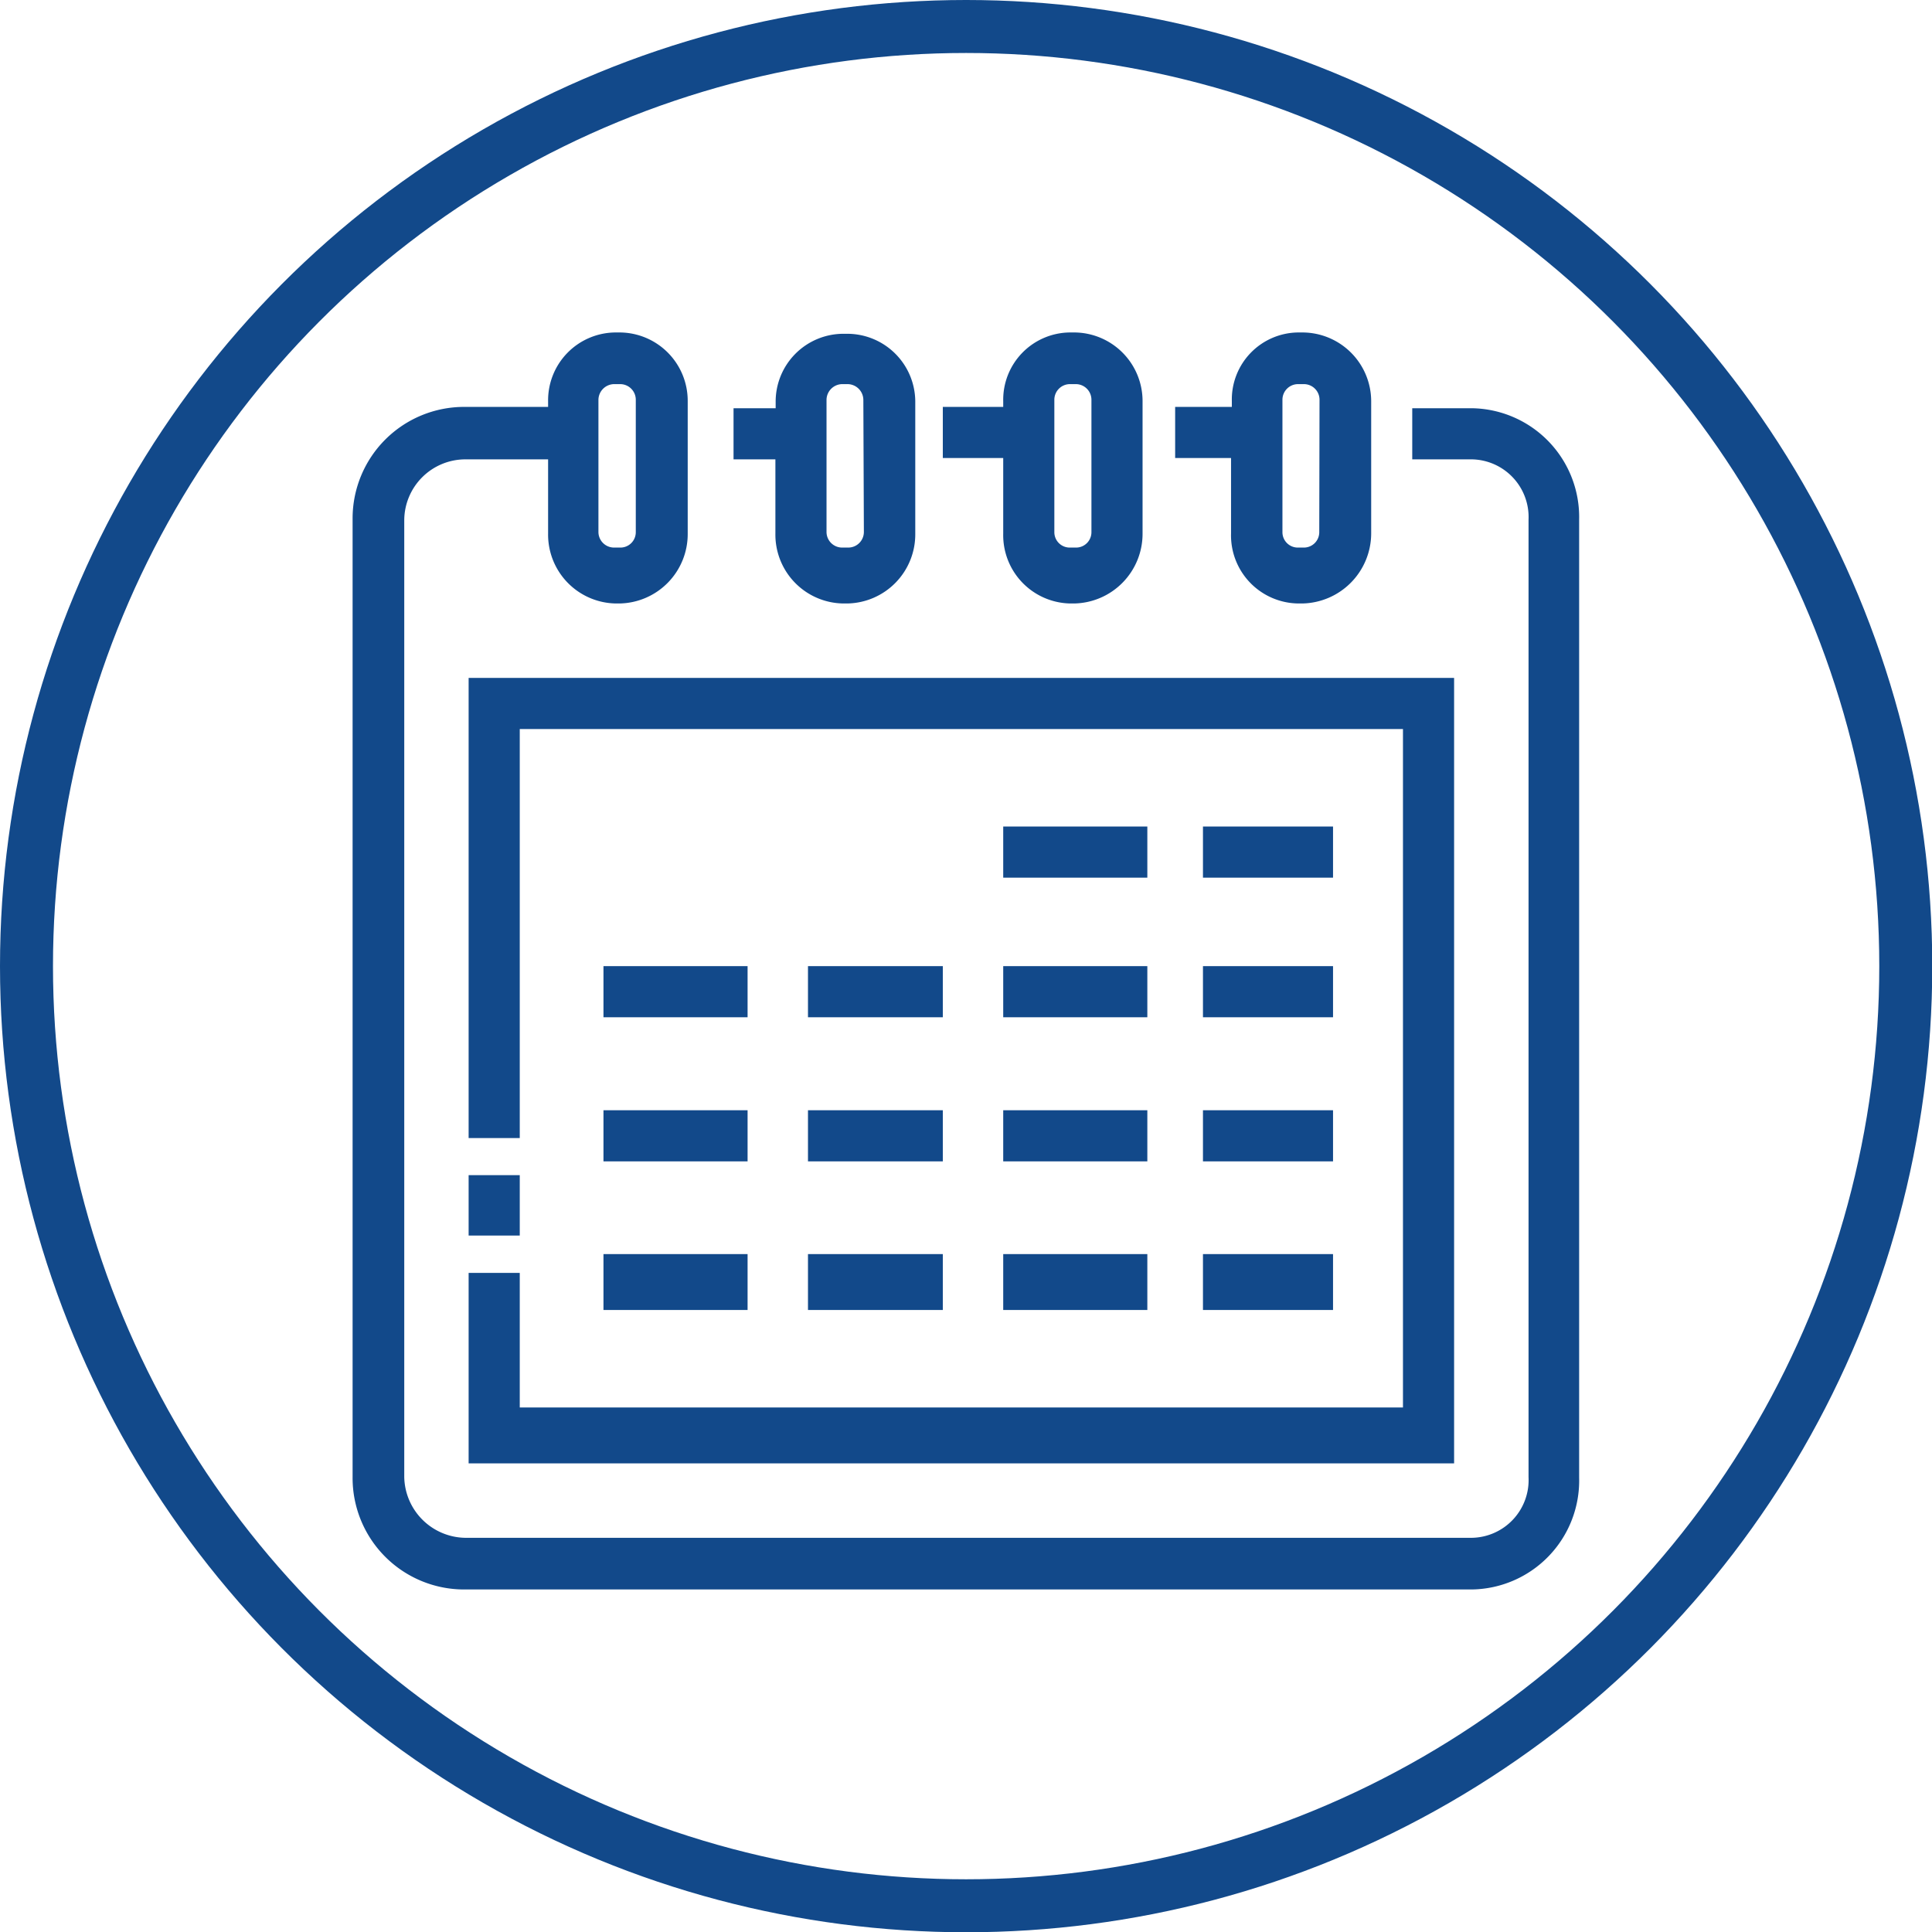
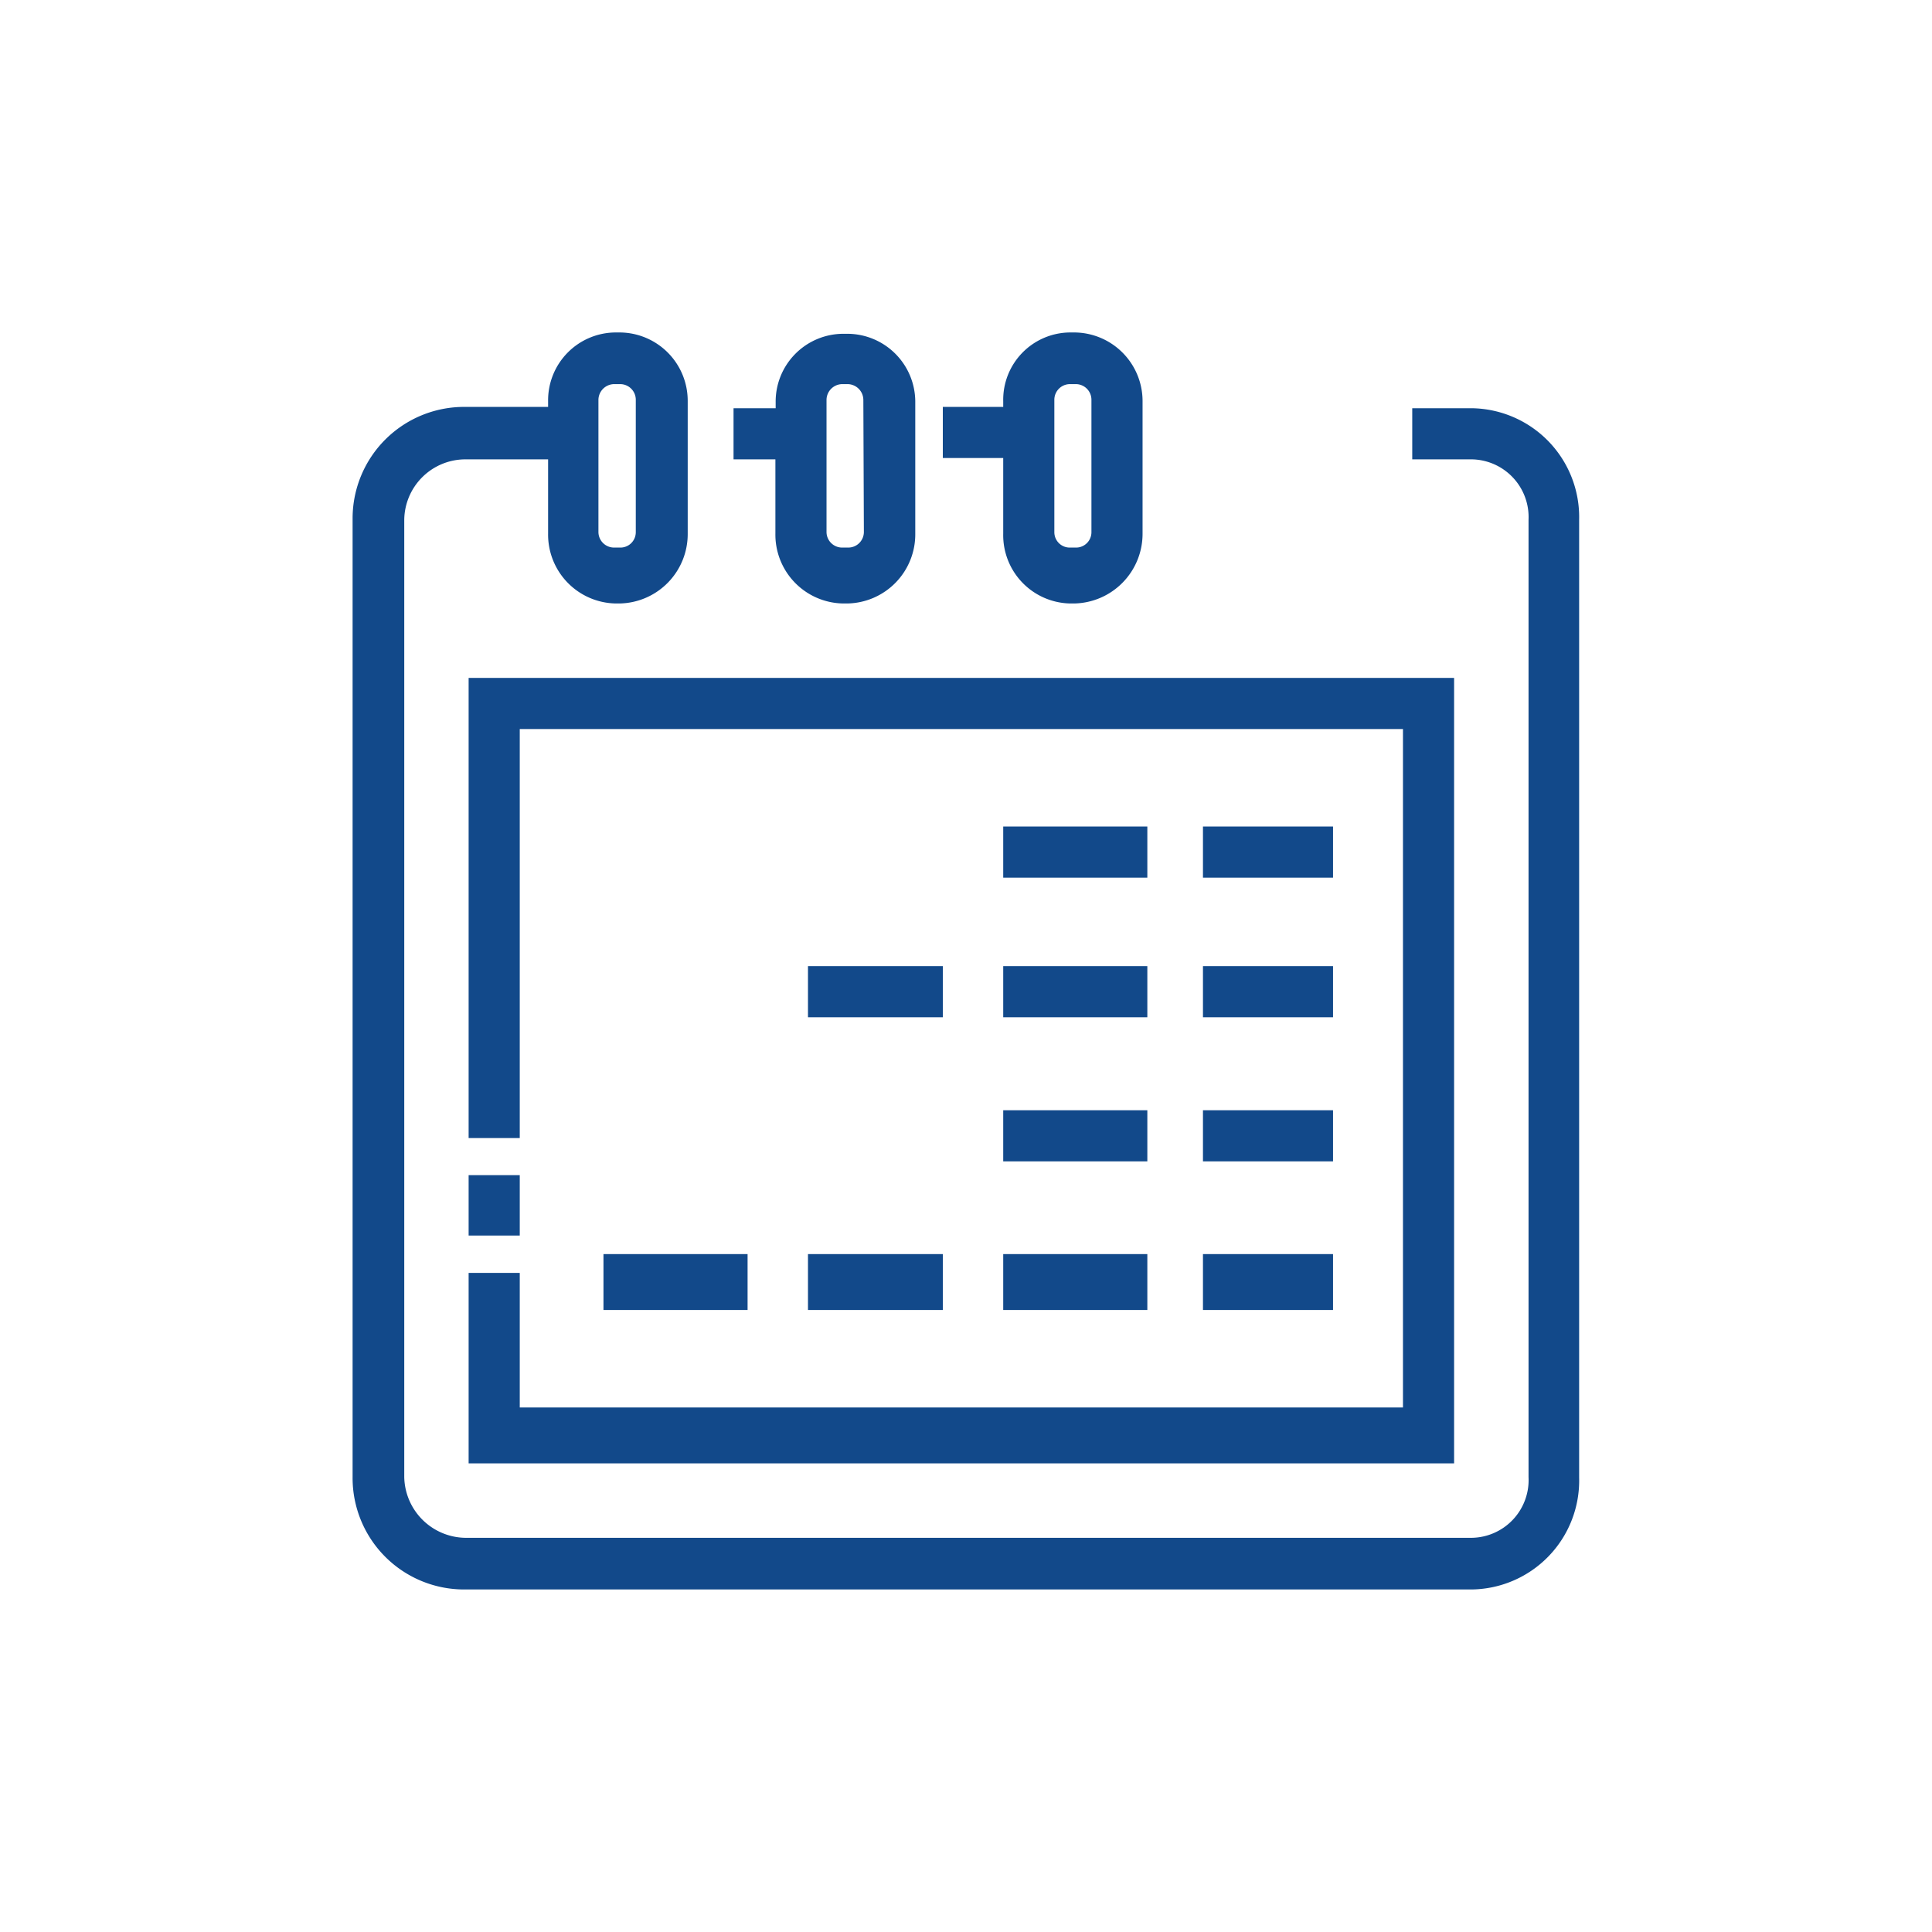
<svg xmlns="http://www.w3.org/2000/svg" viewBox="0 0 72.93 72.93">
  <defs>
    <style>.cls-1{fill:#12498a;}.cls-2{fill:none;stroke:#12498a;stroke-miterlimit:10;stroke-width:2px;}</style>
  </defs>
  <g id="Layer_2" data-name="Layer 2">
    <g id="Layer_1-2" data-name="Layer 1">
      <path class="cls-1" d="M55.56,15.41H53.31v1.93h2.25a2.18,2.18,0,0,1,2.14,2.28V55.76a2.18,2.18,0,0,1-2.14,2.29h-38a2.34,2.34,0,0,1-2.3-2.29V19.62a2.31,2.31,0,0,1,2.3-2.28h3.13v2.8a2.6,2.6,0,0,0,2.54,2.64h.17a2.62,2.62,0,0,0,2.56-2.64v-5a2.58,2.58,0,0,0-2.56-2.59h-.17a2.56,2.56,0,0,0-2.54,2.59v.22H17.54a4.21,4.21,0,0,0-4.23,4.21V55.76A4.21,4.21,0,0,0,17.54,60h38a4.11,4.11,0,0,0,4.07-4.22V19.62A4.11,4.11,0,0,0,55.56,15.41ZM24,20.09a.58.58,0,0,1-.59.58h-.23a.59.59,0,0,1-.59-.58v-5a.6.6,0,0,1,.59-.59h.23a.59.59,0,0,1,.59.59Z" />
      <path class="cls-1" d="M29.27,20.14a2.6,2.6,0,0,0,2.54,2.64H32a2.61,2.61,0,0,0,2.55-2.64v-5A2.57,2.57,0,0,0,32,12.6h-.18a2.56,2.56,0,0,0-2.54,2.59v.22H27.69v1.93h1.58Zm3.34-.05a.59.59,0,0,1-.59.58h-.23a.59.59,0,0,1-.59-.58v-5a.6.6,0,0,1,.59-.59H32a.6.6,0,0,1,.59.59Z" />
      <path class="cls-1" d="M37.87,20.14a2.58,2.58,0,0,0,2.51,2.64h.18a2.63,2.63,0,0,0,2.57-2.64v-5a2.59,2.59,0,0,0-2.57-2.59h-.18a2.54,2.54,0,0,0-2.51,2.59v.22H35.59v1.93h2.28Zm3.33-.05a.58.58,0,0,1-.59.58h-.22a.58.58,0,0,1-.59-.58v-5a.59.59,0,0,1,.59-.59h.22a.59.59,0,0,1,.59.59Z" />
-       <path class="cls-1" d="M46.47,20.14A2.57,2.57,0,0,0,49,22.78h.17a2.65,2.65,0,0,0,2.59-2.64v-5a2.6,2.6,0,0,0-2.59-2.59H49a2.53,2.53,0,0,0-2.5,2.59v.22H44.36v1.93h2.11Zm3.33-.05a.58.58,0,0,1-.59.58H49a.58.58,0,0,1-.59-.58v-5a.59.59,0,0,1,.59-.59h.22a.59.59,0,0,1,.59.59Z" />
      <polygon class="cls-1" points="54.89 25.59 17.69 25.59 17.69 42.96 19.62 42.96 19.62 27.52 52.96 27.52 52.96 53.13 19.62 53.13 19.62 48.05 17.69 48.05 17.69 55.24 54.89 55.24 54.89 25.59" />
      <rect class="cls-1" x="45.41" y="31.2" width="4.91" height="1.93" />
      <rect class="cls-1" x="37.87" y="31.2" width="5.44" height="1.93" />
      <rect class="cls-1" x="45.41" y="36.47" width="4.91" height="1.93" />
      <rect class="cls-1" x="37.87" y="36.47" width="5.44" height="1.93" />
      <rect class="cls-1" x="30.5" y="36.47" width="5.09" height="1.93" />
-       <rect class="cls-1" x="22.78" y="36.47" width="5.44" height="1.93" />
      <rect class="cls-1" x="45.41" y="41.91" width="4.91" height="1.93" />
      <rect class="cls-1" x="37.87" y="41.91" width="5.44" height="1.93" />
-       <rect class="cls-1" x="30.5" y="41.91" width="5.09" height="1.93" />
-       <rect class="cls-1" x="22.78" y="41.91" width="5.44" height="1.93" />
      <rect class="cls-1" x="45.41" y="47.34" width="4.91" height="2.11" />
      <rect class="cls-1" x="37.87" y="47.34" width="5.44" height="2.11" />
      <rect class="cls-1" x="30.5" y="47.34" width="5.09" height="2.11" />
      <rect class="cls-1" x="22.78" y="47.34" width="5.44" height="2.11" />
      <rect class="cls-1" x="17.69" y="44.36" width="1.93" height="2.28" />
-       <circle class="cls-2" cx="36.47" cy="36.47" r="35.47" />
    </g>
  </g>
</svg>